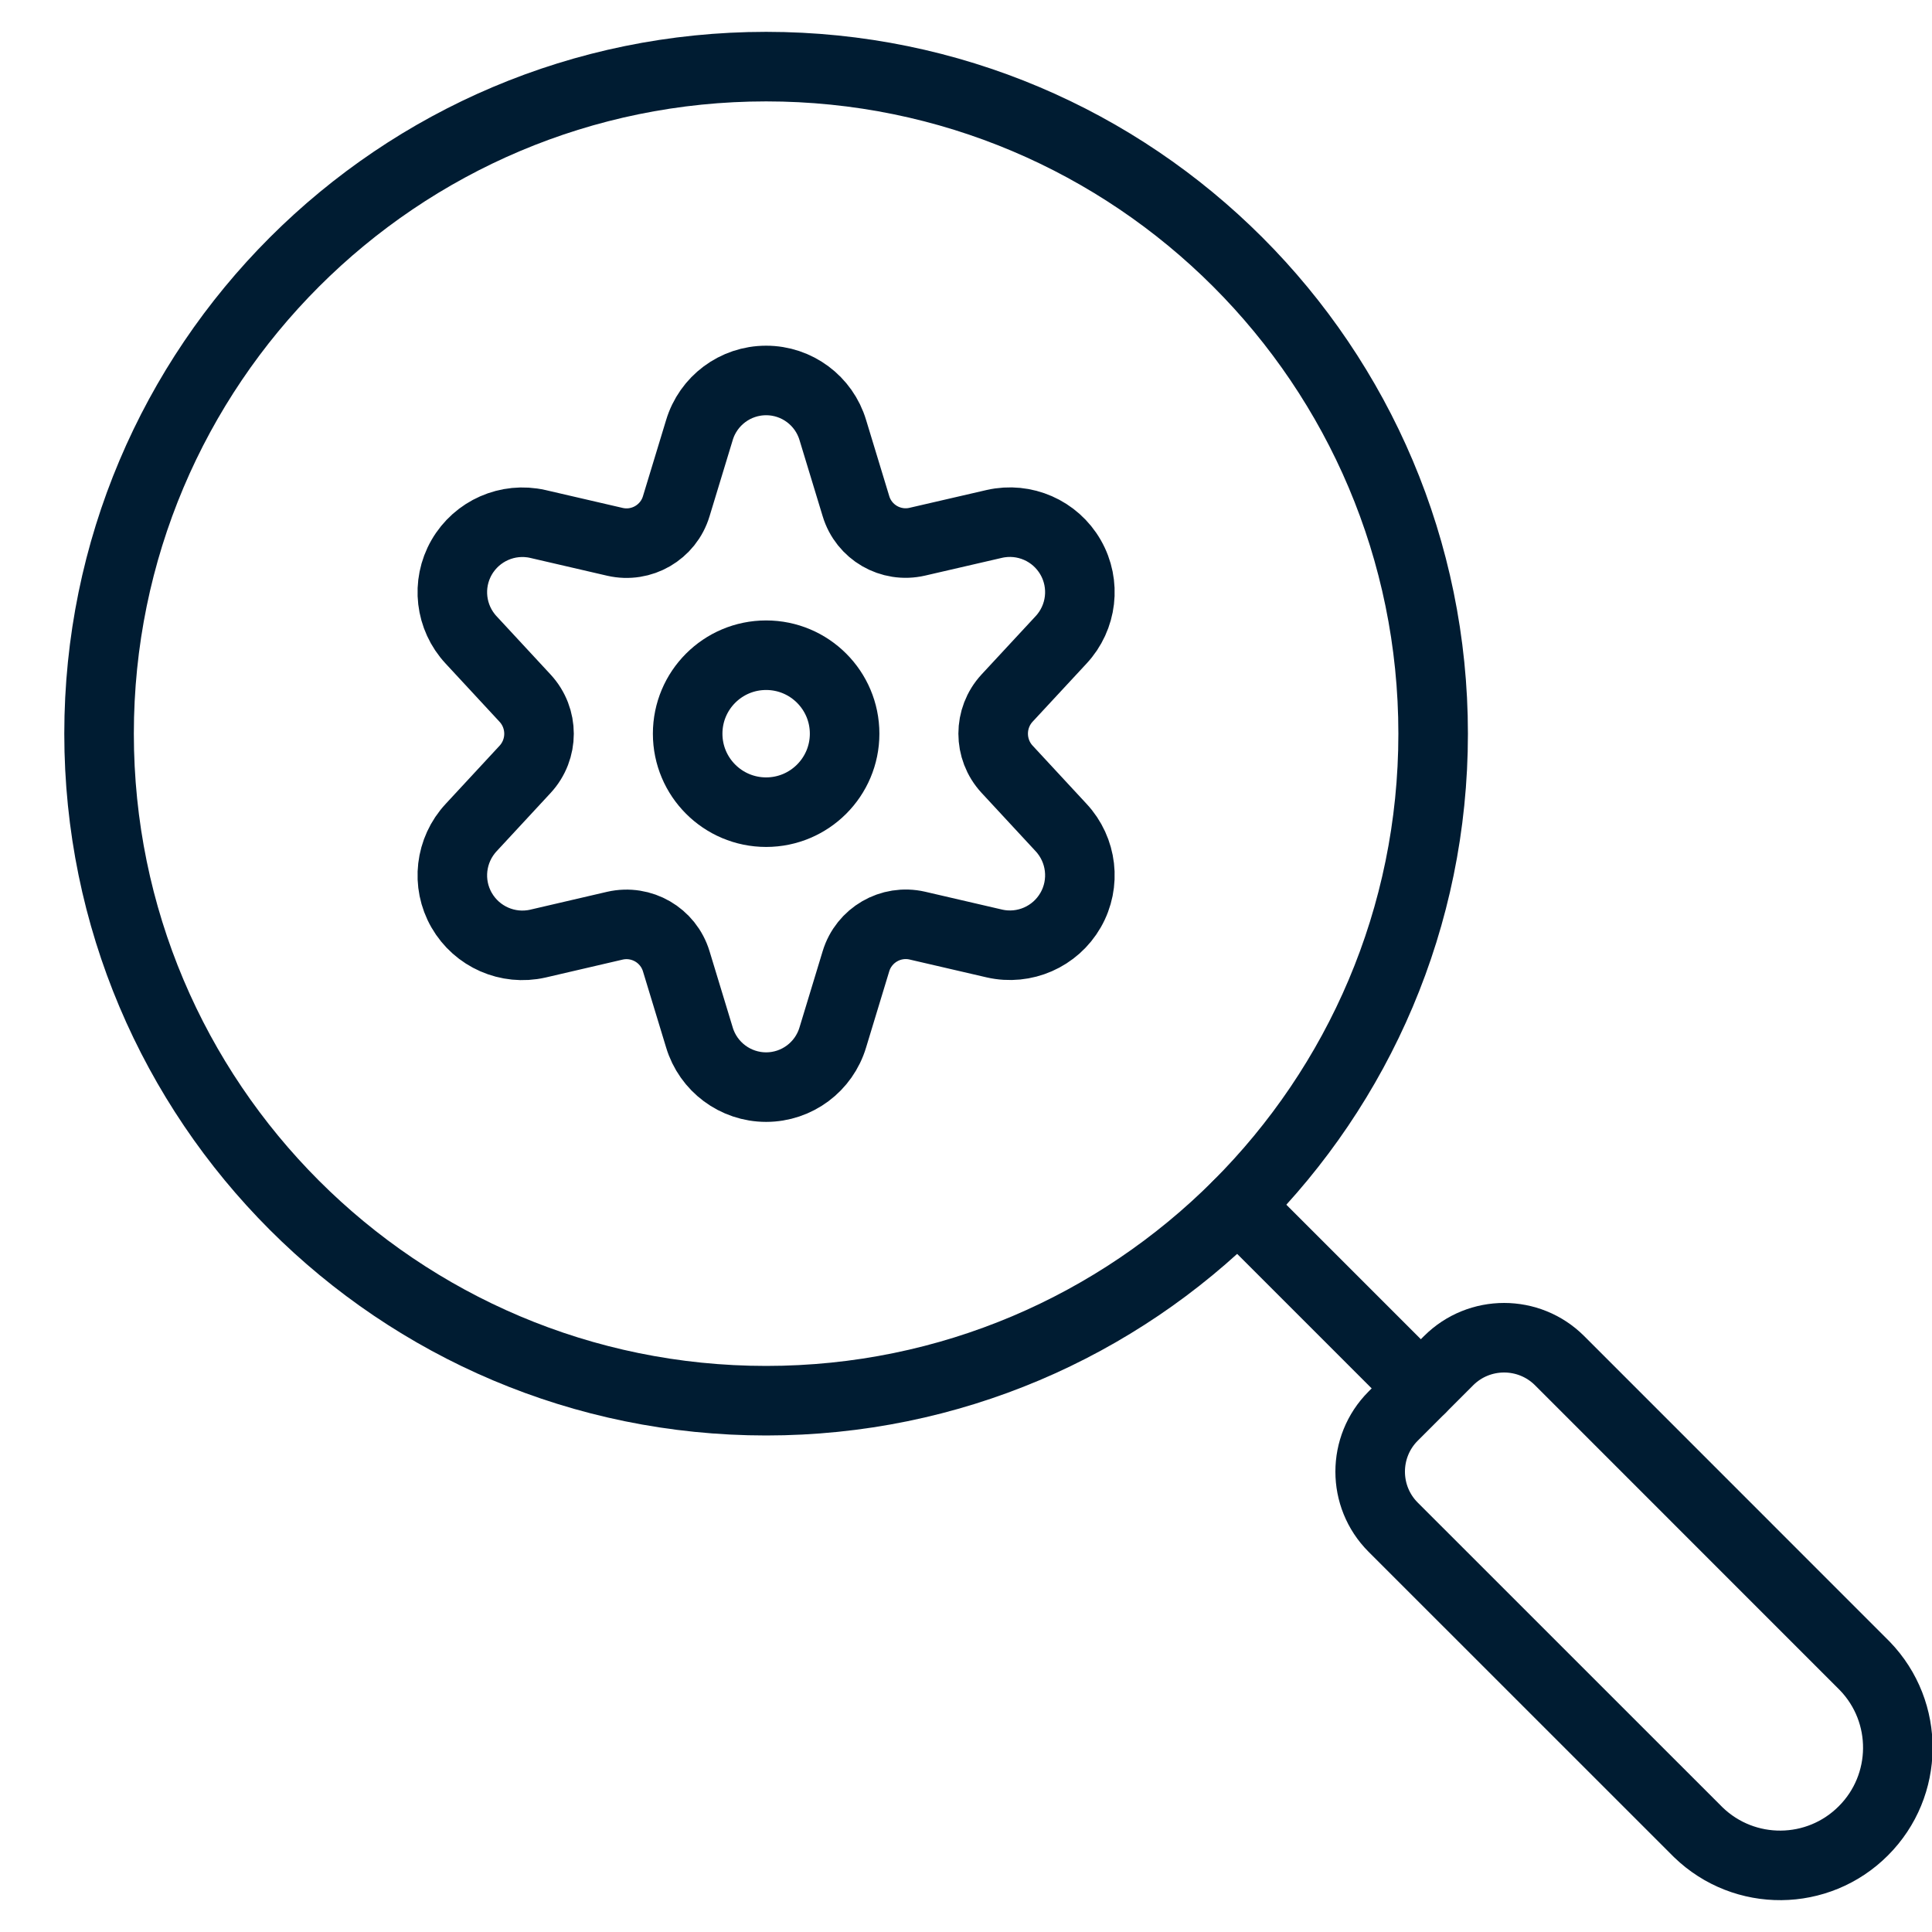
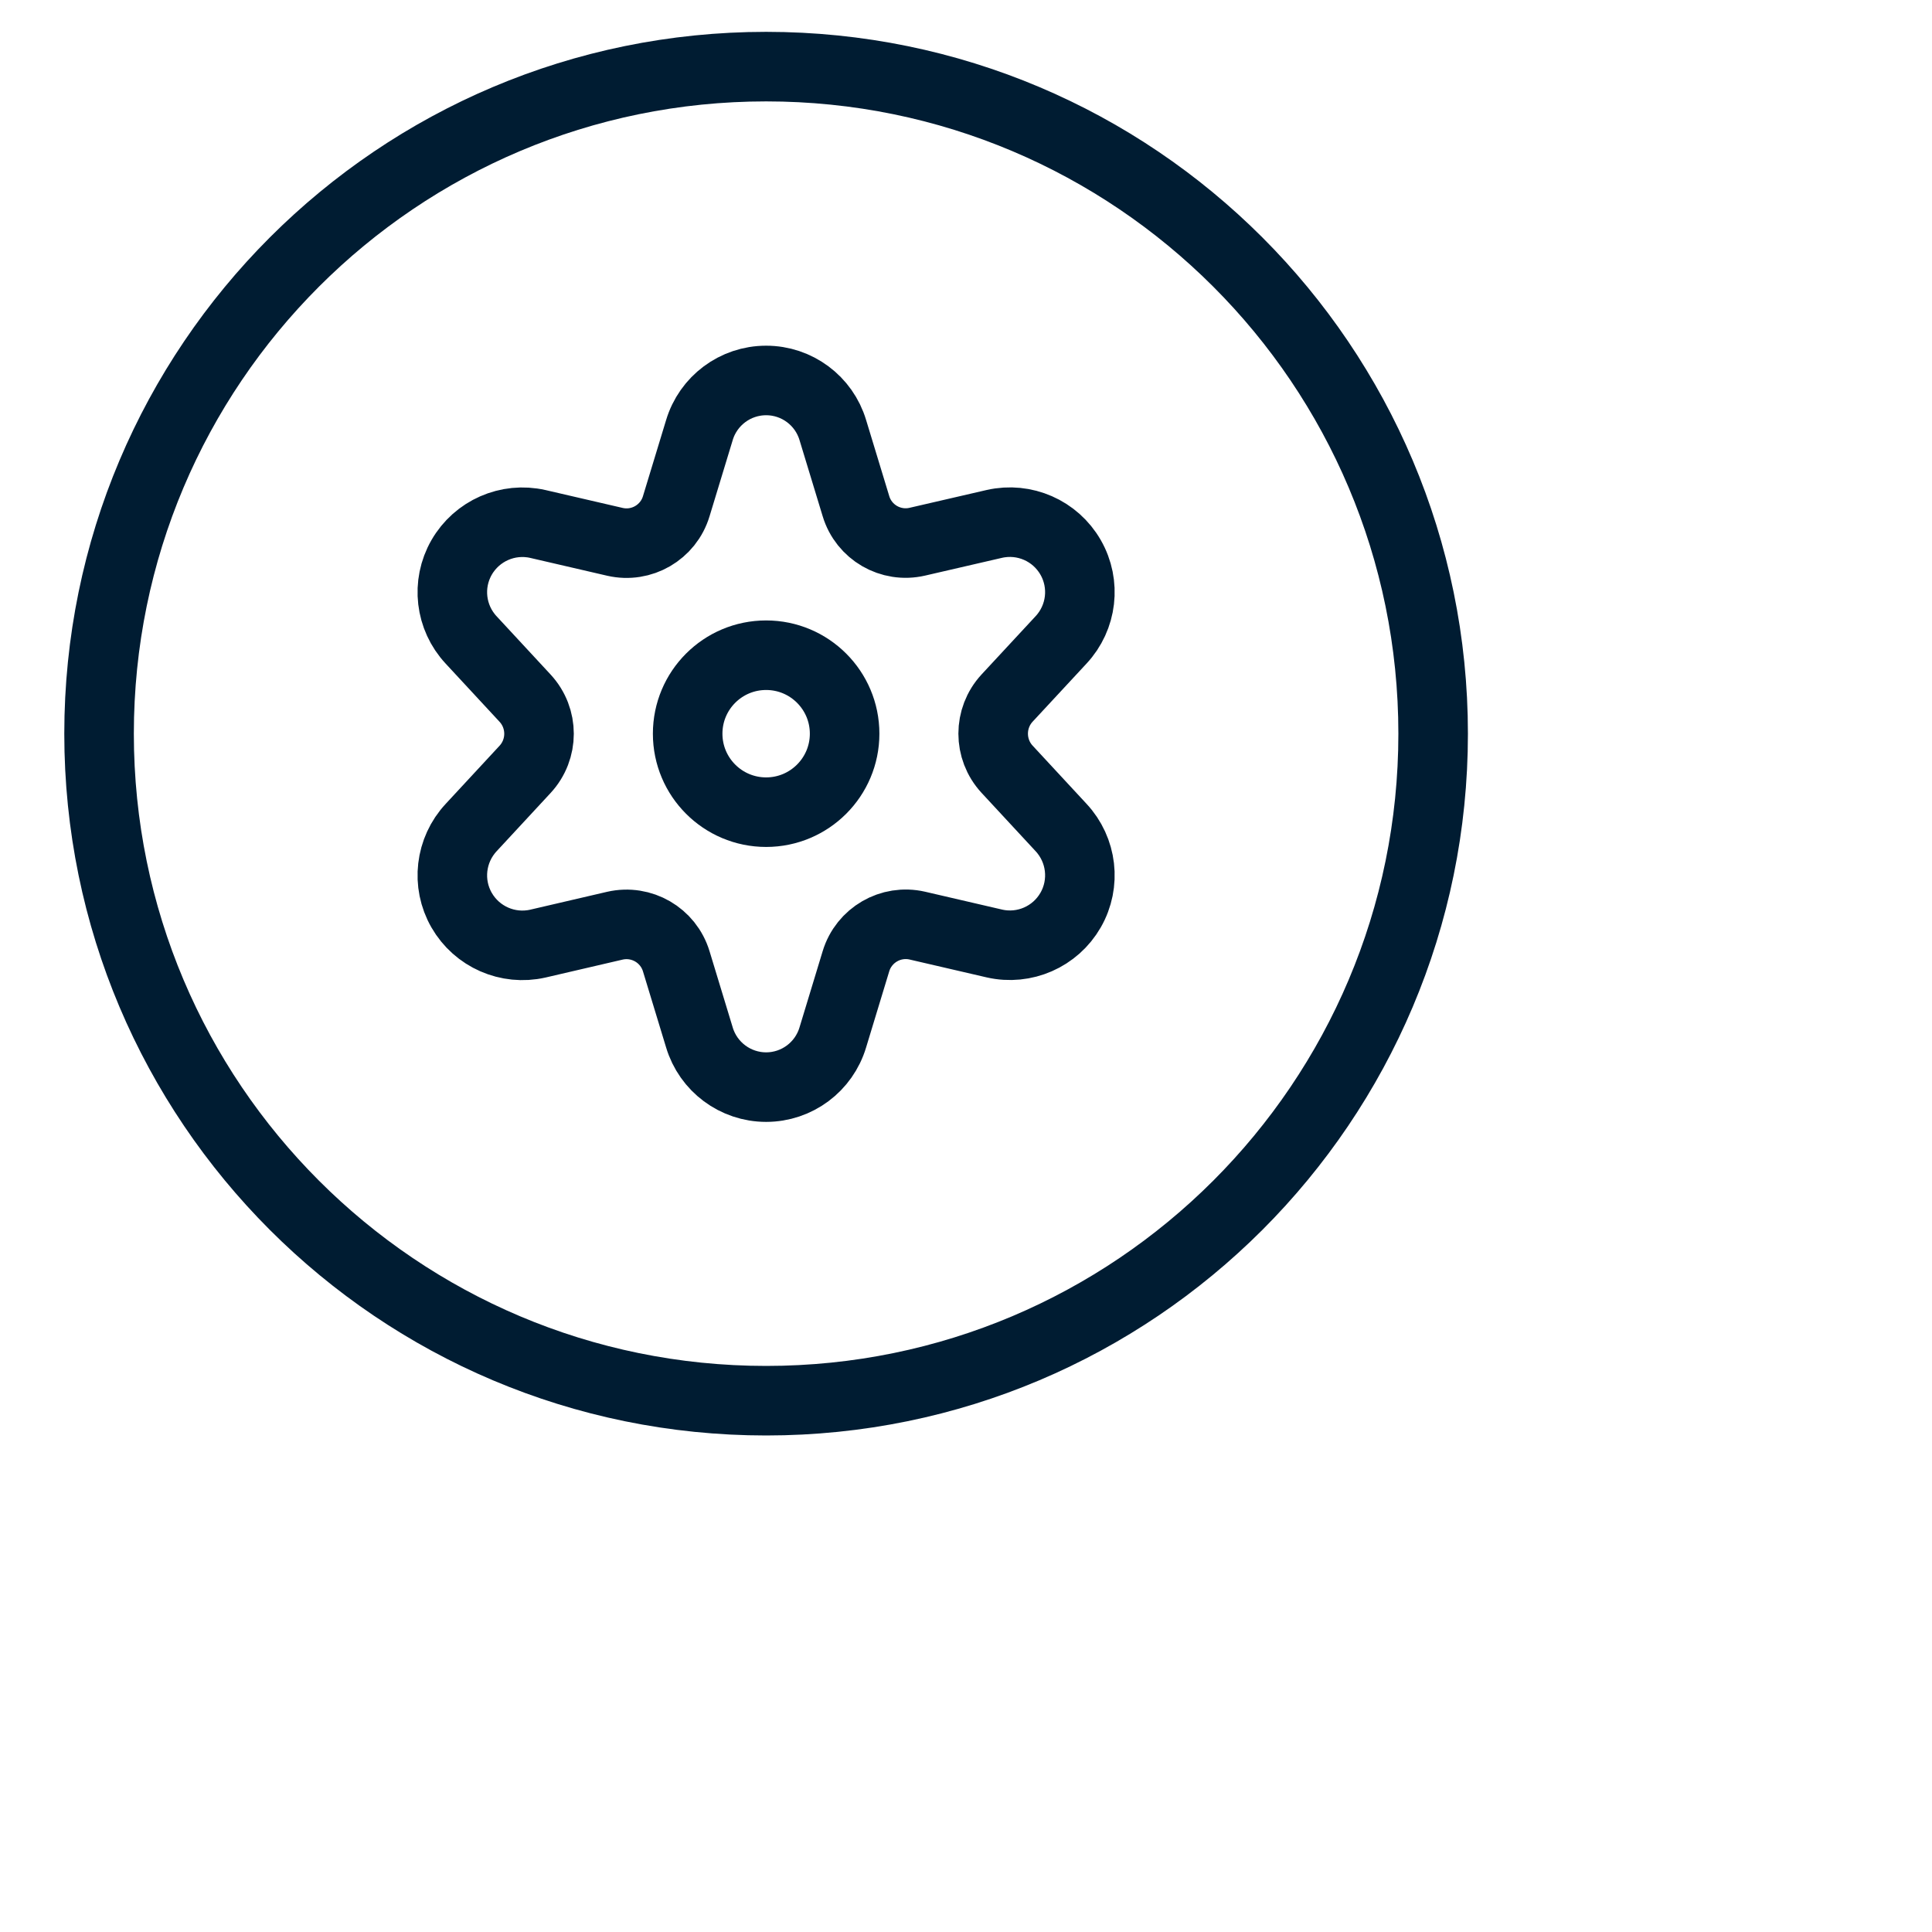
<svg xmlns="http://www.w3.org/2000/svg" width="29px" height="29px" viewBox="0 0 29 29" version="1.1">
  <title>seo-search-settings</title>
  <g id="Microsite-VariQ" stroke="none" stroke-width="1" fill="none" fill-rule="evenodd" stroke-linecap="round" stroke-linejoin="round">
    <g id="Microsite-VariQtire" transform="translate(-924, -2130)" stroke="#001C32" stroke-width="1.044">
      <g id="Group-21" transform="translate(925.487, 2125)">
        <g id="seo-search-settings" transform="translate(0, 6)">
          <path d="M8.835,10.013 C8.835,10.663 9.362,11.191 10.013,11.191 C10.663,11.191 11.191,10.663 11.191,10.013 C11.191,9.362 10.663,8.835 10.013,8.835 C9.362,8.835 8.835,9.362 8.835,10.013" id="Path" />
          <path d="M11.014,5.456 L11.361,6.597 C11.479,6.99 11.882,7.224 12.283,7.131 L13.439,6.864 C13.889,6.762 14.353,6.965 14.583,7.366 C14.813,7.766 14.754,8.269 14.439,8.606 L13.63,9.478 C13.351,9.78 13.351,10.245 13.63,10.547 L14.439,11.42 C14.754,11.757 14.813,12.261 14.583,12.661 C14.353,13.061 13.889,13.265 13.439,13.162 L12.283,12.894 C11.883,12.802 11.48,13.036 11.361,13.429 L11.014,14.571 C10.882,15.014 10.475,15.318 10.013,15.318 C9.551,15.318 9.143,15.014 9.011,14.571 L8.664,13.43 C8.545,13.037 8.143,12.804 7.743,12.895 L6.586,13.164 C6.136,13.266 5.672,13.062 5.442,12.662 C5.212,12.262 5.271,11.759 5.586,11.421 L6.394,10.549 C6.674,10.247 6.674,9.781 6.394,9.479 L5.586,8.607 C5.271,8.27 5.212,7.767 5.442,7.367 C5.672,6.967 6.136,6.763 6.586,6.865 L7.743,7.133 C8.143,7.225 8.546,6.991 8.664,6.598 L9.011,5.457 C9.143,5.015 9.55,4.711 10.012,4.711 C10.474,4.71 10.882,5.014 11.014,5.456 L11.014,5.456 Z" id="Path" />
          <path d="M0,10.013 C0,15.542 4.483,20.025 10.013,20.025 C15.542,20.025 20.025,15.542 20.025,10.013 C20.025,4.483 15.542,0 10.013,0 C4.483,0 0,4.483 0,10.013" id="Path" />
-           <line x1="17.093" y1="17.093" x2="19.84" y2="19.84" id="Path" />
-           <path d="M26.504,24.006 C27.174,24.699 27.164,25.801 26.482,26.482 C25.801,27.164 24.699,27.174 24.006,26.504 L19.424,21.923 C18.965,21.463 18.965,20.717 19.424,20.257 L20.257,19.424 C20.717,18.965 21.463,18.965 21.923,19.424 L26.504,24.006 Z" id="Path" />
        </g>
      </g>
    </g>
  </g>
</svg>